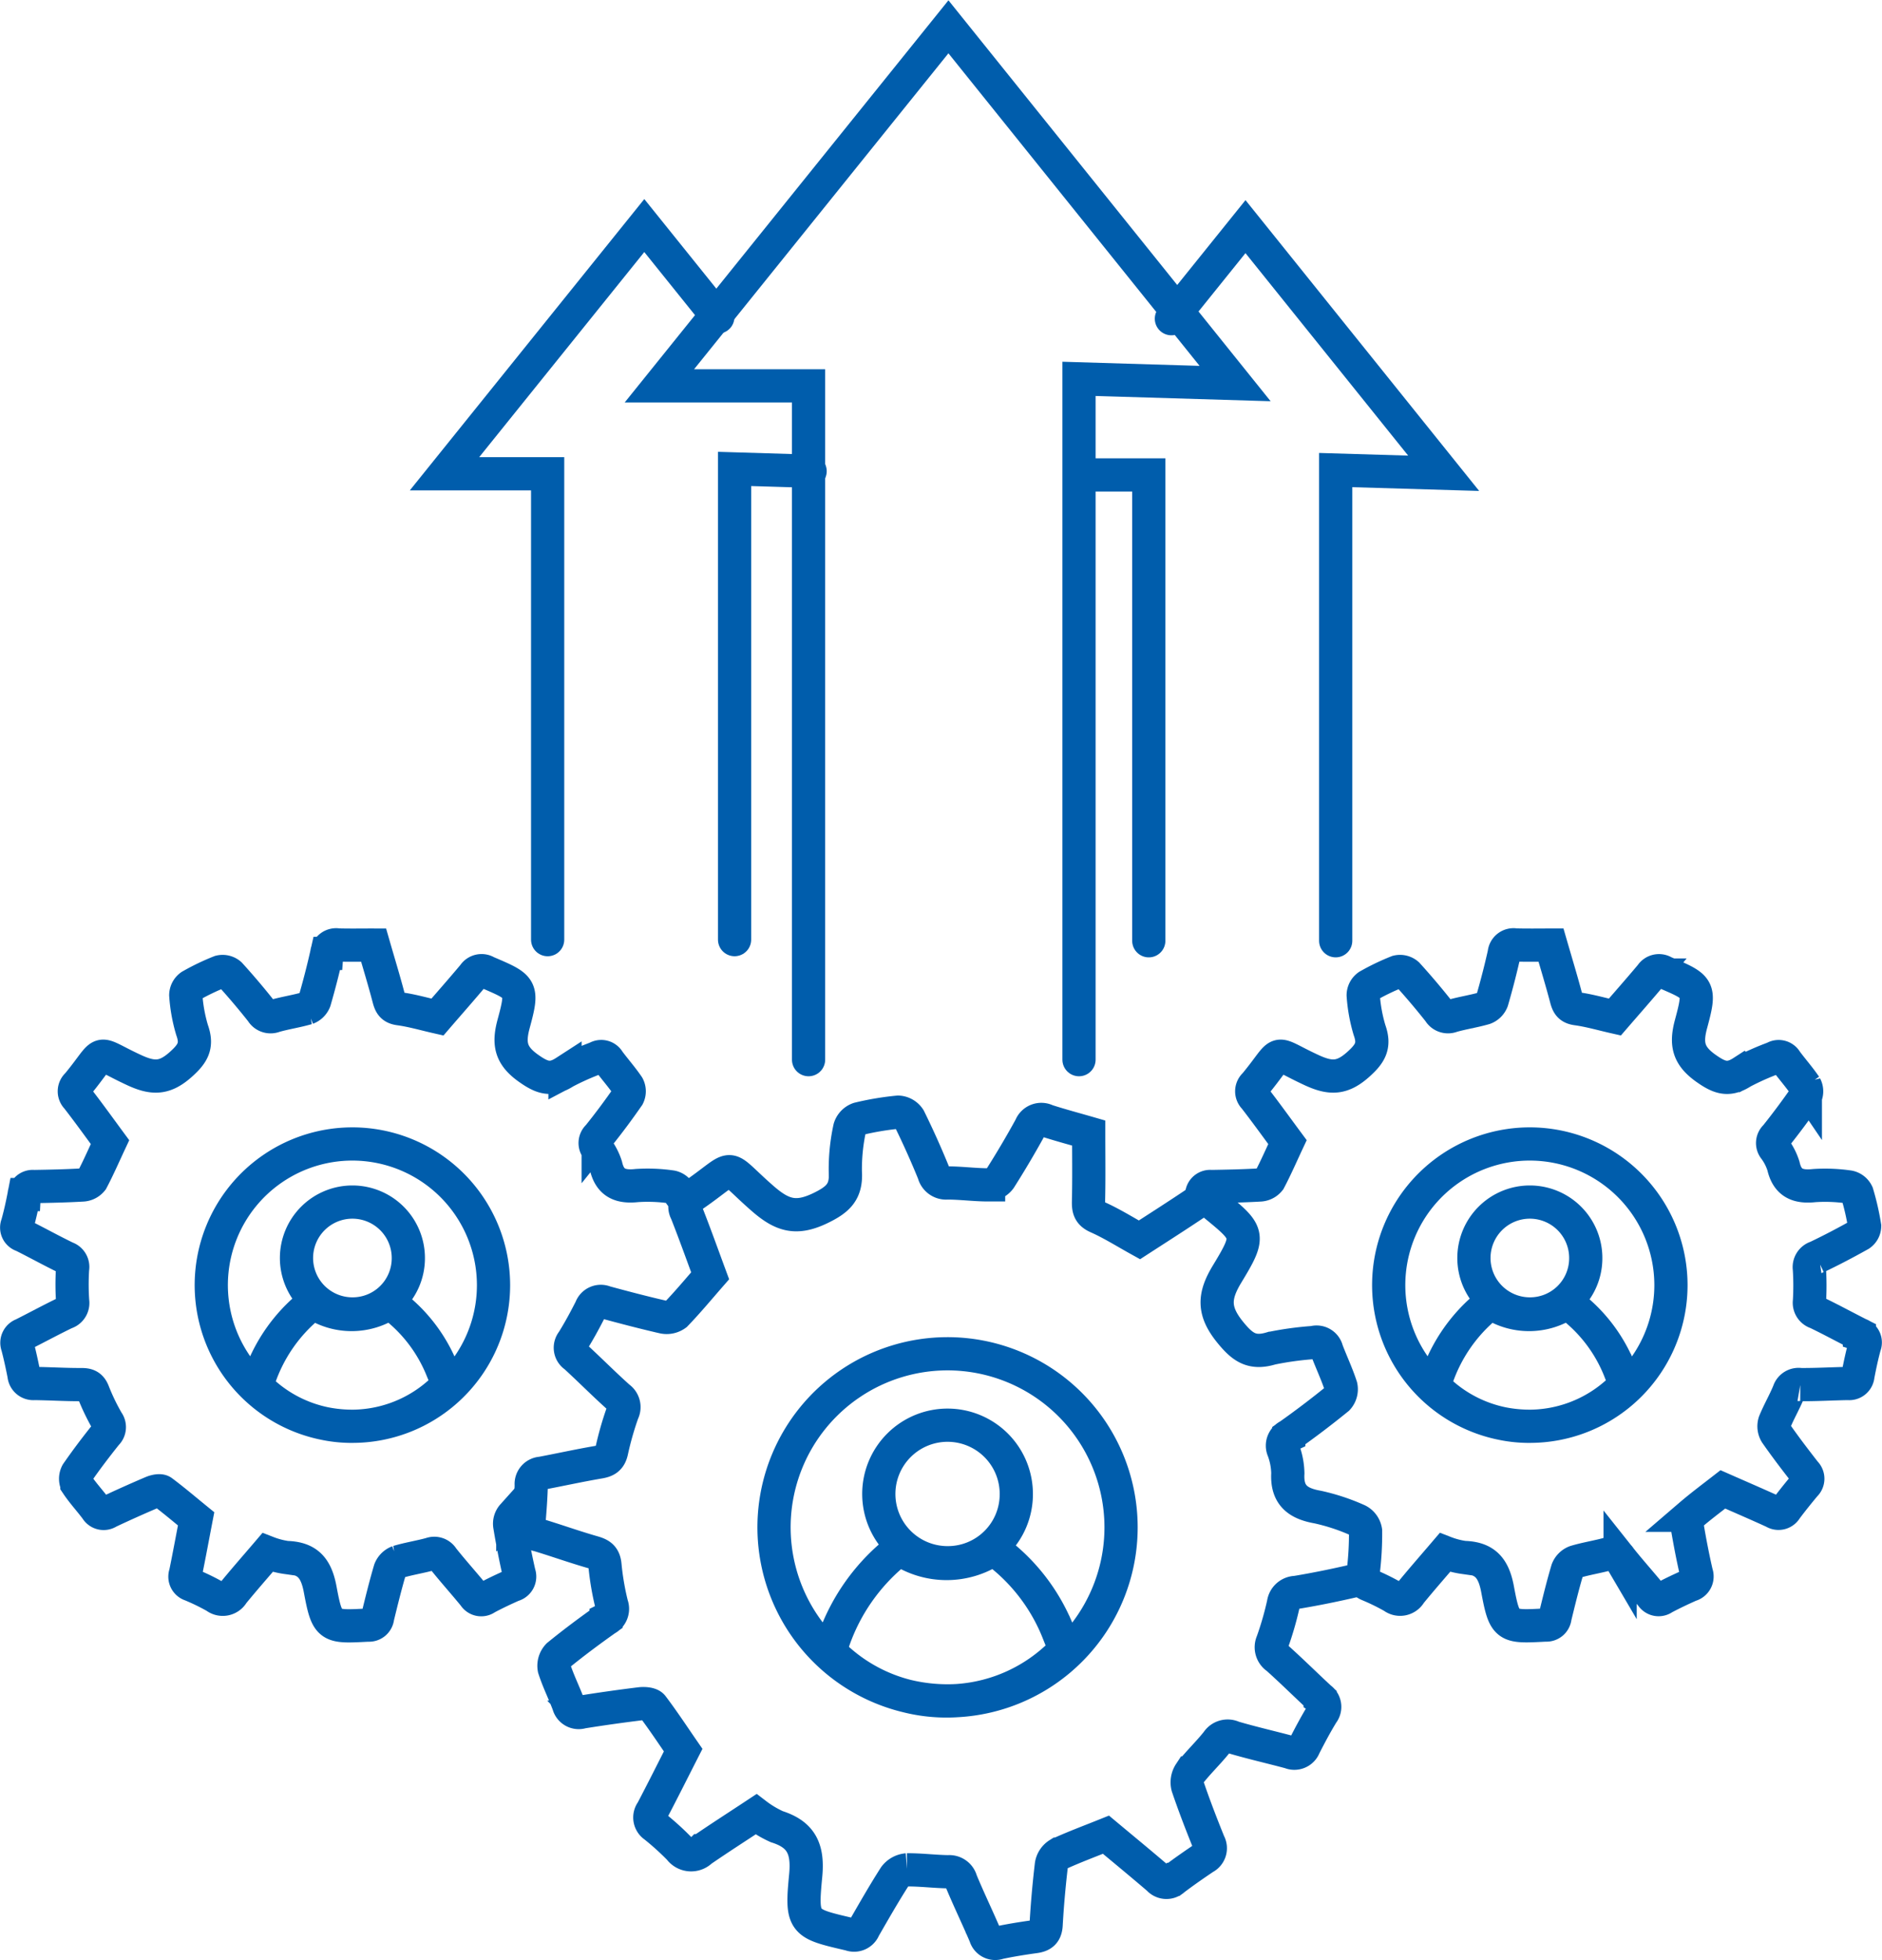
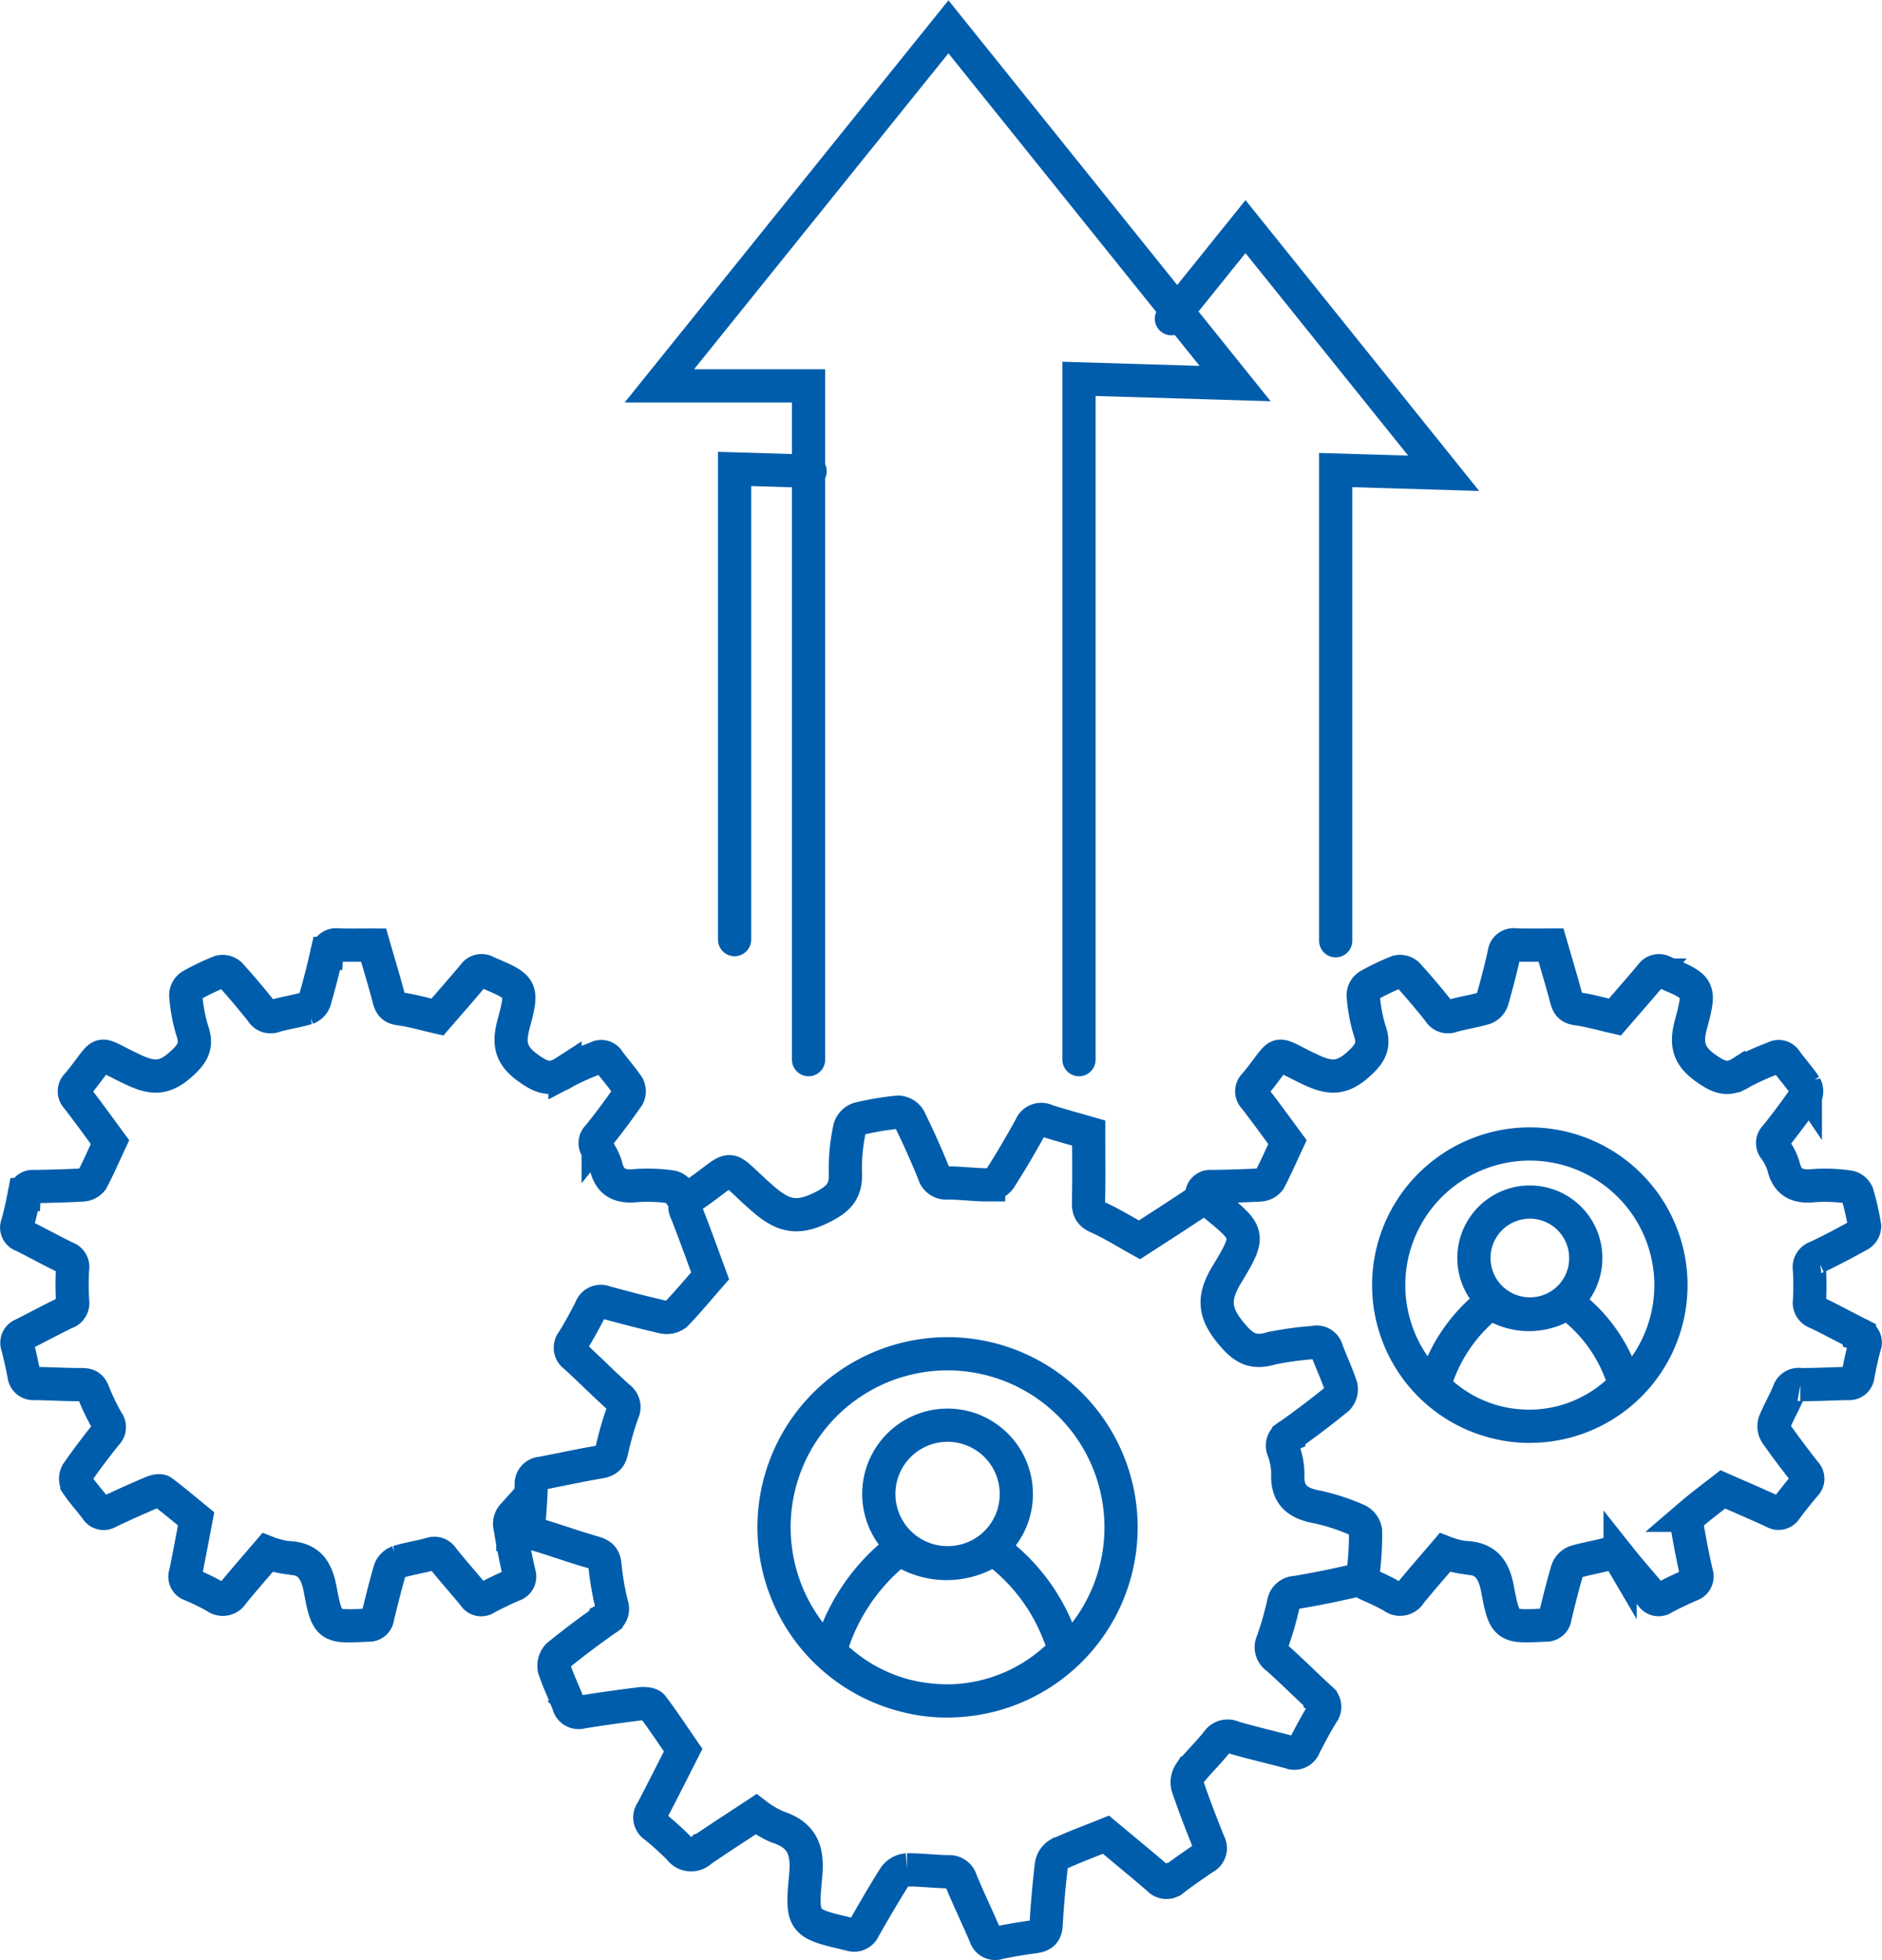
<svg xmlns="http://www.w3.org/2000/svg" id="Group_19923" data-name="Group 19923" width="169.995" height="177" viewBox="0 0 169.995 177">
  <defs>
    <clipPath id="clip-path">
      <rect id="Rectangle_3667" data-name="Rectangle 3667" width="169.995" height="177" fill="none" stroke="#707070" stroke-width="3" />
    </clipPath>
  </defs>
  <g id="Group_19922" data-name="Group 19922" transform="translate(0 0)" clip-path="url(#clip-path)">
    <path id="Path_1201" data-name="Path 1201" d="M66.327,95.119c-1.439.578-2.885,1.116-4.284,1.755a1.416,1.416,0,0,0-.646.982c-.212,1.8-.373,3.6-.474,5.407-.044.733-.377.972-1.029,1.063-1.083.148-2.166.323-3.235.548a.923.923,0,0,1-1.227-.625c-.71-1.665-1.5-3.292-2.193-4.964a1.089,1.089,0,0,0-1.15-.821c-1.244-.017-2.485-.182-3.726-.171a1.546,1.546,0,0,0-1.11.609c-.975,1.523-1.876,3.1-2.778,4.668a.961.961,0,0,1-1.251.551c-4.237-.989-4.439-.985-4.019-5.3.229-2.378-.363-3.716-2.606-4.425a9.507,9.507,0,0,1-1.88-1.123c-1.648,1.09-3.322,2.159-4.957,3.286a1.285,1.285,0,0,1-1.947-.158,24.67,24.67,0,0,0-2.263-2.048.944.944,0,0,1-.232-1.362c.948-1.8,1.856-3.622,2.818-5.508-.881-1.275-1.786-2.653-2.781-3.968-.172-.225-.733-.262-1.093-.219q-2.638.323-5.266.743a.945.945,0,0,1-1.214-.673c-.41-1.093-.942-2.145-1.295-3.255a1.359,1.359,0,0,1,.353-1.184c1.4-1.143,2.858-2.226,4.335-3.272a1.039,1.039,0,0,0,.511-1.295,24.229,24.229,0,0,1-.612-3.565c-.064-.757-.4-.985-1.059-1.174-1.668-.474-3.3-1.063-4.96-1.564a1.031,1.031,0,0,1-.841-1.241c.091-1.093.172-2.186.2-3.279a.966.966,0,0,1,.915-1.059c1.742-.33,3.477-.713,5.222-1.009.639-.108.979-.309,1.127-1a28.449,28.449,0,0,1,.992-3.477,1.054,1.054,0,0,0-.34-1.355c-1.352-1.207-2.626-2.5-3.958-3.719a.916.916,0,0,1-.222-1.355c.6-.962,1.137-1.957,1.648-2.966a.953.953,0,0,1,1.275-.562c1.745.474,3.5.935,5.263,1.338a1.411,1.411,0,0,0,1.137-.232c1.069-1.11,2.058-2.3,3.1-3.494-.7-1.89-1.392-3.834-2.152-5.754a1,1,0,0,1,.454-1.4c4.321-2.942,2.667-3.111,6.45.182,1.759,1.53,3.013,1.913,5.192.868,1.638-.79,2.381-1.5,2.267-3.312a17.376,17.376,0,0,1,.4-3.935,1.284,1.284,0,0,1,.8-.827,25.746,25.746,0,0,1,3.568-.6,1.258,1.258,0,0,1,1,.572q1.2,2.436,2.223,4.953A1.145,1.145,0,0,0,52,36.263c1.241,0,2.485.175,3.726.172a1.416,1.416,0,0,0,1.029-.562c.969-1.527,1.893-3.087,2.761-4.674a1.039,1.039,0,0,1,1.453-.555c1.291.414,2.6.763,3.8,1.11,0,2.125.03,4.123-.017,6.117-.017.7.04,1.137.8,1.473,1.3.578,2.525,1.352,3.8,2.058,1.7-1.1,3.444-2.213,5.159-3.366a1.049,1.049,0,0,1,1.476.091c3.3,2.694,3.46,2.771,1.288,6.352-1.221,2.011-1.271,3.353.262,5.249,1.133,1.4,1.987,1.994,3.733,1.466a28.885,28.885,0,0,1,3.807-.521.946.946,0,0,1,1.2.7c.414,1.093.918,2.152,1.278,3.262a1.245,1.245,0,0,1-.3,1.1c-1.433,1.164-2.906,2.287-4.415,3.349a.994.994,0,0,0-.491,1.295,6.333,6.333,0,0,1,.407,2.1c-.111,1.974.895,2.737,2.7,3.053a18.432,18.432,0,0,1,3.642,1.207,1.3,1.3,0,0,1,.679.948,28.159,28.159,0,0,1-.212,3.726,1.171,1.171,0,0,1-.753.76c-1.762.41-3.538.773-5.323,1.069a1.151,1.151,0,0,0-1.127,1,28.683,28.683,0,0,1-1,3.474,1.15,1.15,0,0,0,.43,1.443c1.322,1.184,2.579,2.431,3.881,3.639a.933.933,0,0,1,.208,1.362c-.592.965-1.123,1.967-1.638,2.976a.957.957,0,0,1-1.281.545c-1.712-.461-3.444-.851-5.142-1.352a1.13,1.13,0,0,0-1.449.4c-.77.975-1.685,1.836-2.452,2.815a1.534,1.534,0,0,0-.205,1.234c.582,1.715,1.234,3.4,1.913,5.081a.957.957,0,0,1-.4,1.335c-.938.632-1.87,1.278-2.771,1.961a.951.951,0,0,1-1.385-.061C69.494,97.742,67.894,96.427,66.327,95.119Z" transform="translate(33.57 70.565)" fill="none" stroke="#005dac" stroke-width="3" />
    <path id="Path_1202" data-name="Path 1202" d="M52.136,51.984a15.673,15.673,0,1,1-15.694-15.63A15.68,15.68,0,0,1,52.136,51.984ZM32.144,54c-.161.121-.343.242-.515.377A17.861,17.861,0,0,0,26.182,62.2a1.391,1.391,0,0,0,.461,1.816,14.655,14.655,0,0,0,19.145.262c1.345-1.153,1.355-1.16.669-2.784a16.986,16.986,0,0,0-5.835-7.5A7.578,7.578,0,0,1,32.144,54Zm4.345,1.224a6.181,6.181,0,0,0,6.184-6.11,6.21,6.21,0,1,0-6.184,6.11Z" transform="translate(49.126 85.899)" fill="none" stroke="#005dac" stroke-width="3" />
    <path id="Path_1203" data-name="Path 1203" d="M47.022,75.46c-.6.464-1.194.932-1.769,1.426a1.129,1.129,0,0,0-.279.908q.358,2.179.847,4.335a.8.8,0,0,1-.562,1.063c-.814.36-1.621.74-2.4,1.157a.751.751,0,0,1-1.1-.208c-.932-1.143-1.92-2.236-2.835-3.386a.885.885,0,0,0-1.083-.38c-.975.269-1.984.42-2.953.71a1.257,1.257,0,0,0-.73.723c-.417,1.412-.767,2.845-1.116,4.274a.78.78,0,0,1-.854.713c-3.534.185-3.689.232-4.335-3.228-.356-1.91-1.12-2.821-3.033-2.872a7.677,7.677,0,0,1-1.722-.451c-1.042,1.221-2.112,2.435-3.134,3.686a1.042,1.042,0,0,1-1.557.313,19.786,19.786,0,0,0-2.23-1.086.767.767,0,0,1-.488-1.012c.333-1.621.632-3.252.958-4.943-.975-.794-2-1.668-3.07-2.468-.185-.138-.629-.04-.9.074q-1.992.847-3.948,1.769a.766.766,0,0,1-1.1-.249c-.568-.763-1.221-1.463-1.749-2.253a1.1,1.1,0,0,1,.01-1.005c.837-1.211,1.729-2.384,2.65-3.534a.842.842,0,0,0,.1-1.127A19.574,19.574,0,0,1,7.36,65.758c-.222-.578-.538-.679-1.093-.679-1.409.007-2.821-.084-4.23-.1A.844.844,0,0,1,1.1,64.2c-.172-.874-.36-1.745-.585-2.606a.788.788,0,0,1,.474-1.036c1.288-.649,2.556-1.338,3.854-1.964a.922.922,0,0,0,.652-1.039,22.557,22.557,0,0,1-.007-2.939.864.864,0,0,0-.575-.985C3.587,52.992,2.3,52.273.981,51.617A.745.745,0,0,1,.5,50.608c.249-.884.444-1.786.619-2.69a.773.773,0,0,1,.868-.726c1.47-.024,2.942-.057,4.412-.141a1.156,1.156,0,0,0,.837-.437c.585-1.11,1.086-2.263,1.634-3.433C7.9,41.865,6.92,40.5,5.891,39.175a.813.813,0,0,1,.04-1.2c2.71-3.275,1.379-3.033,5.081-1.315,1.718.8,2.784.817,4.251-.494,1.1-.985,1.523-1.7,1.022-3.1a14.353,14.353,0,0,1-.572-3.164,1.046,1.046,0,0,1,.437-.827A20.856,20.856,0,0,1,18.8,27.8a1.023,1.023,0,0,1,.911.222q1.483,1.634,2.855,3.37a.931.931,0,0,0,1.157.4c.972-.279,1.981-.424,2.953-.706a1.154,1.154,0,0,0,.676-.669q.615-2.124,1.1-4.278a.841.841,0,0,1,1.009-.76c1.1.03,2.2.007,3.218.01.478,1.661.955,3.212,1.365,4.782.145.548.289.878.962.968,1.15.155,2.277.488,3.437.75,1.076-1.248,2.189-2.505,3.272-3.8a.853.853,0,0,1,1.174-.259c3.181,1.359,3.329,1.382,2.438,4.671-.5,1.846-.235,2.905,1.389,4.042,1.2.841,2,1.11,3.252.3a23.491,23.491,0,0,1,2.855-1.268.77.77,0,0,1,1.093.279c.568.763,1.2,1.476,1.735,2.263a1.012,1.012,0,0,1,.013.921c-.858,1.234-1.755,2.445-2.7,3.615a.812.812,0,0,0-.091,1.123,5.215,5.215,0,0,1,.794,1.55c.356,1.567,1.318,1.937,2.8,1.776a14.933,14.933,0,0,1,3.117.124,1.043,1.043,0,0,1,.743.585c.061.2.444.43.5.629" transform="translate(1.067 59.959)" fill="none" stroke="#005dac" stroke-width="3" />
-     <path id="Path_1204" data-name="Path 1204" d="M31.169,43.432A12.747,12.747,0,1,1,18.4,30.72,12.756,12.756,0,0,1,31.169,43.432ZM14.909,45.069c-.131.1-.279.2-.417.306a14.573,14.573,0,0,0-4.432,6.359,1.134,1.134,0,0,0,.377,1.48,11.919,11.919,0,0,0,15.57.212c1.093-.938,1.1-.942.541-2.263a13.807,13.807,0,0,0-4.742-6.1A6.162,6.162,0,0,1,14.909,45.069Zm3.534,1a5.028,5.028,0,0,0,5.031-4.97,5.051,5.051,0,1,0-5.031,4.97Z" transform="translate(13.409 72.587)" fill="none" stroke="#005dac" stroke-width="3" />
    <path id="Path_1205" data-name="Path 1205" d="M32.278,47.891a.769.769,0,0,1,.861-.7c1.473-.024,2.946-.057,4.415-.141a1.156,1.156,0,0,0,.837-.437c.585-1.11,1.086-2.263,1.634-3.433-.975-1.315-1.954-2.68-2.983-4.005a.815.815,0,0,1,.037-1.2c2.714-3.275,1.382-3.033,5.085-1.315,1.718.8,2.784.817,4.251-.494,1.1-.985,1.523-1.7,1.022-3.1a14.359,14.359,0,0,1-.572-3.161,1.047,1.047,0,0,1,.437-.831,20.856,20.856,0,0,1,2.65-1.275,1.026,1.026,0,0,1,.911.222q1.483,1.634,2.855,3.37a.931.931,0,0,0,1.157.4c.972-.279,1.981-.424,2.953-.706a1.154,1.154,0,0,0,.676-.669c.41-1.412.78-2.842,1.1-4.278a.841.841,0,0,1,1.009-.76c1.1.03,2.2.01,3.215.01.481,1.661.955,3.212,1.369,4.782.145.552.289.878.962.968,1.15.158,2.277.488,3.437.75,1.076-1.244,2.189-2.505,3.269-3.793a.852.852,0,0,1,1.174-.262c3.181,1.359,3.329,1.382,2.441,4.671-.5,1.846-.235,2.905,1.389,4.042,1.2.841,2,1.11,3.252.3a23.489,23.489,0,0,1,2.855-1.268.77.77,0,0,1,1.093.279c.568.763,1.2,1.476,1.735,2.263a1.019,1.019,0,0,1,.01.925c-.858,1.231-1.755,2.441-2.694,3.612a.812.812,0,0,0-.091,1.123,5.215,5.215,0,0,1,.794,1.55c.356,1.567,1.315,1.937,2.795,1.776a14.956,14.956,0,0,1,3.121.124,1.049,1.049,0,0,1,.743.585,22.973,22.973,0,0,1,.676,2.959.951.951,0,0,1-.417.763c-1.285.72-2.589,1.406-3.918,2.038a.936.936,0,0,0-.656,1.039,23.811,23.811,0,0,1,.007,2.939.933.933,0,0,0,.659,1.029c1.3.625,2.566,1.318,3.854,1.967a.76.76,0,0,1,.471,1.019c-.242.888-.434,1.789-.605,2.694a.785.785,0,0,1-.881.716c-1.443.024-2.882.111-4.321.1a.925.925,0,0,0-1.042.639c-.383.935-.9,1.816-1.281,2.751a1.245,1.245,0,0,0,.118,1.012c.841,1.207,1.735,2.381,2.643,3.541a.774.774,0,0,1-.017,1.13c-.589.706-1.167,1.422-1.718,2.159a.773.773,0,0,1-1.1.266c-1.533-.7-3.08-1.365-4.6-2.035-1,.777-2,1.523-2.953,2.341a1.147,1.147,0,0,0-.282.911c.242,1.449.521,2.9.851,4.331a.806.806,0,0,1-.565,1.063c-.81.36-1.618.74-2.4,1.157a.755.755,0,0,1-1.1-.208c-.928-1.143-1.917-2.233-2.832-3.386a.89.89,0,0,0-1.086-.38c-.975.269-1.981.42-2.949.71a1.254,1.254,0,0,0-.73.726c-.42,1.409-.767,2.842-1.116,4.271a.782.782,0,0,1-.854.713c-3.534.185-3.689.232-4.335-3.228-.356-1.91-1.12-2.821-3.037-2.872a7.677,7.677,0,0,1-1.722-.451c-1.042,1.221-2.109,2.435-3.131,3.686a1.045,1.045,0,0,1-1.557.316,20.092,20.092,0,0,0-2.23-1.09,1.234,1.234,0,0,1-.3-.178" transform="translate(76.268 59.959)" fill="none" stroke="#005dac" stroke-width="3" />
    <path id="Path_1206" data-name="Path 1206" d="M62.795,43.432A12.747,12.747,0,1,1,50.029,30.72,12.756,12.756,0,0,1,62.795,43.432ZM46.535,45.069c-.131.1-.279.2-.417.306a14.573,14.573,0,0,0-4.432,6.359,1.134,1.134,0,0,0,.377,1.48,11.919,11.919,0,0,0,15.57.212c1.093-.938,1.1-.942.541-2.263a13.807,13.807,0,0,0-4.742-6.1A6.162,6.162,0,0,1,46.535,45.069Zm3.534,1a5.028,5.028,0,0,0,5.031-4.97,5.051,5.051,0,1,0-5.031,4.97Z" transform="translate(88.136 72.587)" fill="none" stroke="#005dac" stroke-width="3" />
    <path id="Path_1207" data-name="Path 1207" d="M31.186,93.992V33.144H17.711L43.82.72,69.714,32.936l-14.1-.424v61.48" transform="translate(41.849 1.701)" fill="none" stroke="#005dac" stroke-linecap="round" stroke-width="3" />
-     <path id="Path_1208" data-name="Path 1208" d="M34.862,54.822V12.753h-5.7" transform="translate(68.904 30.134)" fill="none" stroke="#005dac" stroke-linecap="round" stroke-width="3" />
    <path id="Path_1209" data-name="Path 1209" d="M31.464,14.4c3.615-4.489,6.692-8.313,6.692-8.313l17.9,22.272-9.752-.289V70.575" transform="translate(74.345 14.38)" fill="none" stroke="#005dac" stroke-linecap="round" stroke-width="3" />
-     <path id="Path_1210" data-name="Path 1210" d="M21.257,70.543V28.474H11.939L29.987,6.057s3.057,3.8,6.642,8.259" transform="translate(28.21 14.312)" fill="none" stroke="#005dac" stroke-linecap="round" stroke-width="3" />
    <path id="Path_1211" data-name="Path 1211" d="M26.554,12.8c-2.872-.084-6.823-.205-6.823-.205V55.1" transform="translate(46.621 29.753)" fill="none" stroke="#005dac" stroke-linecap="round" stroke-width="3" />
  </g>
</svg>